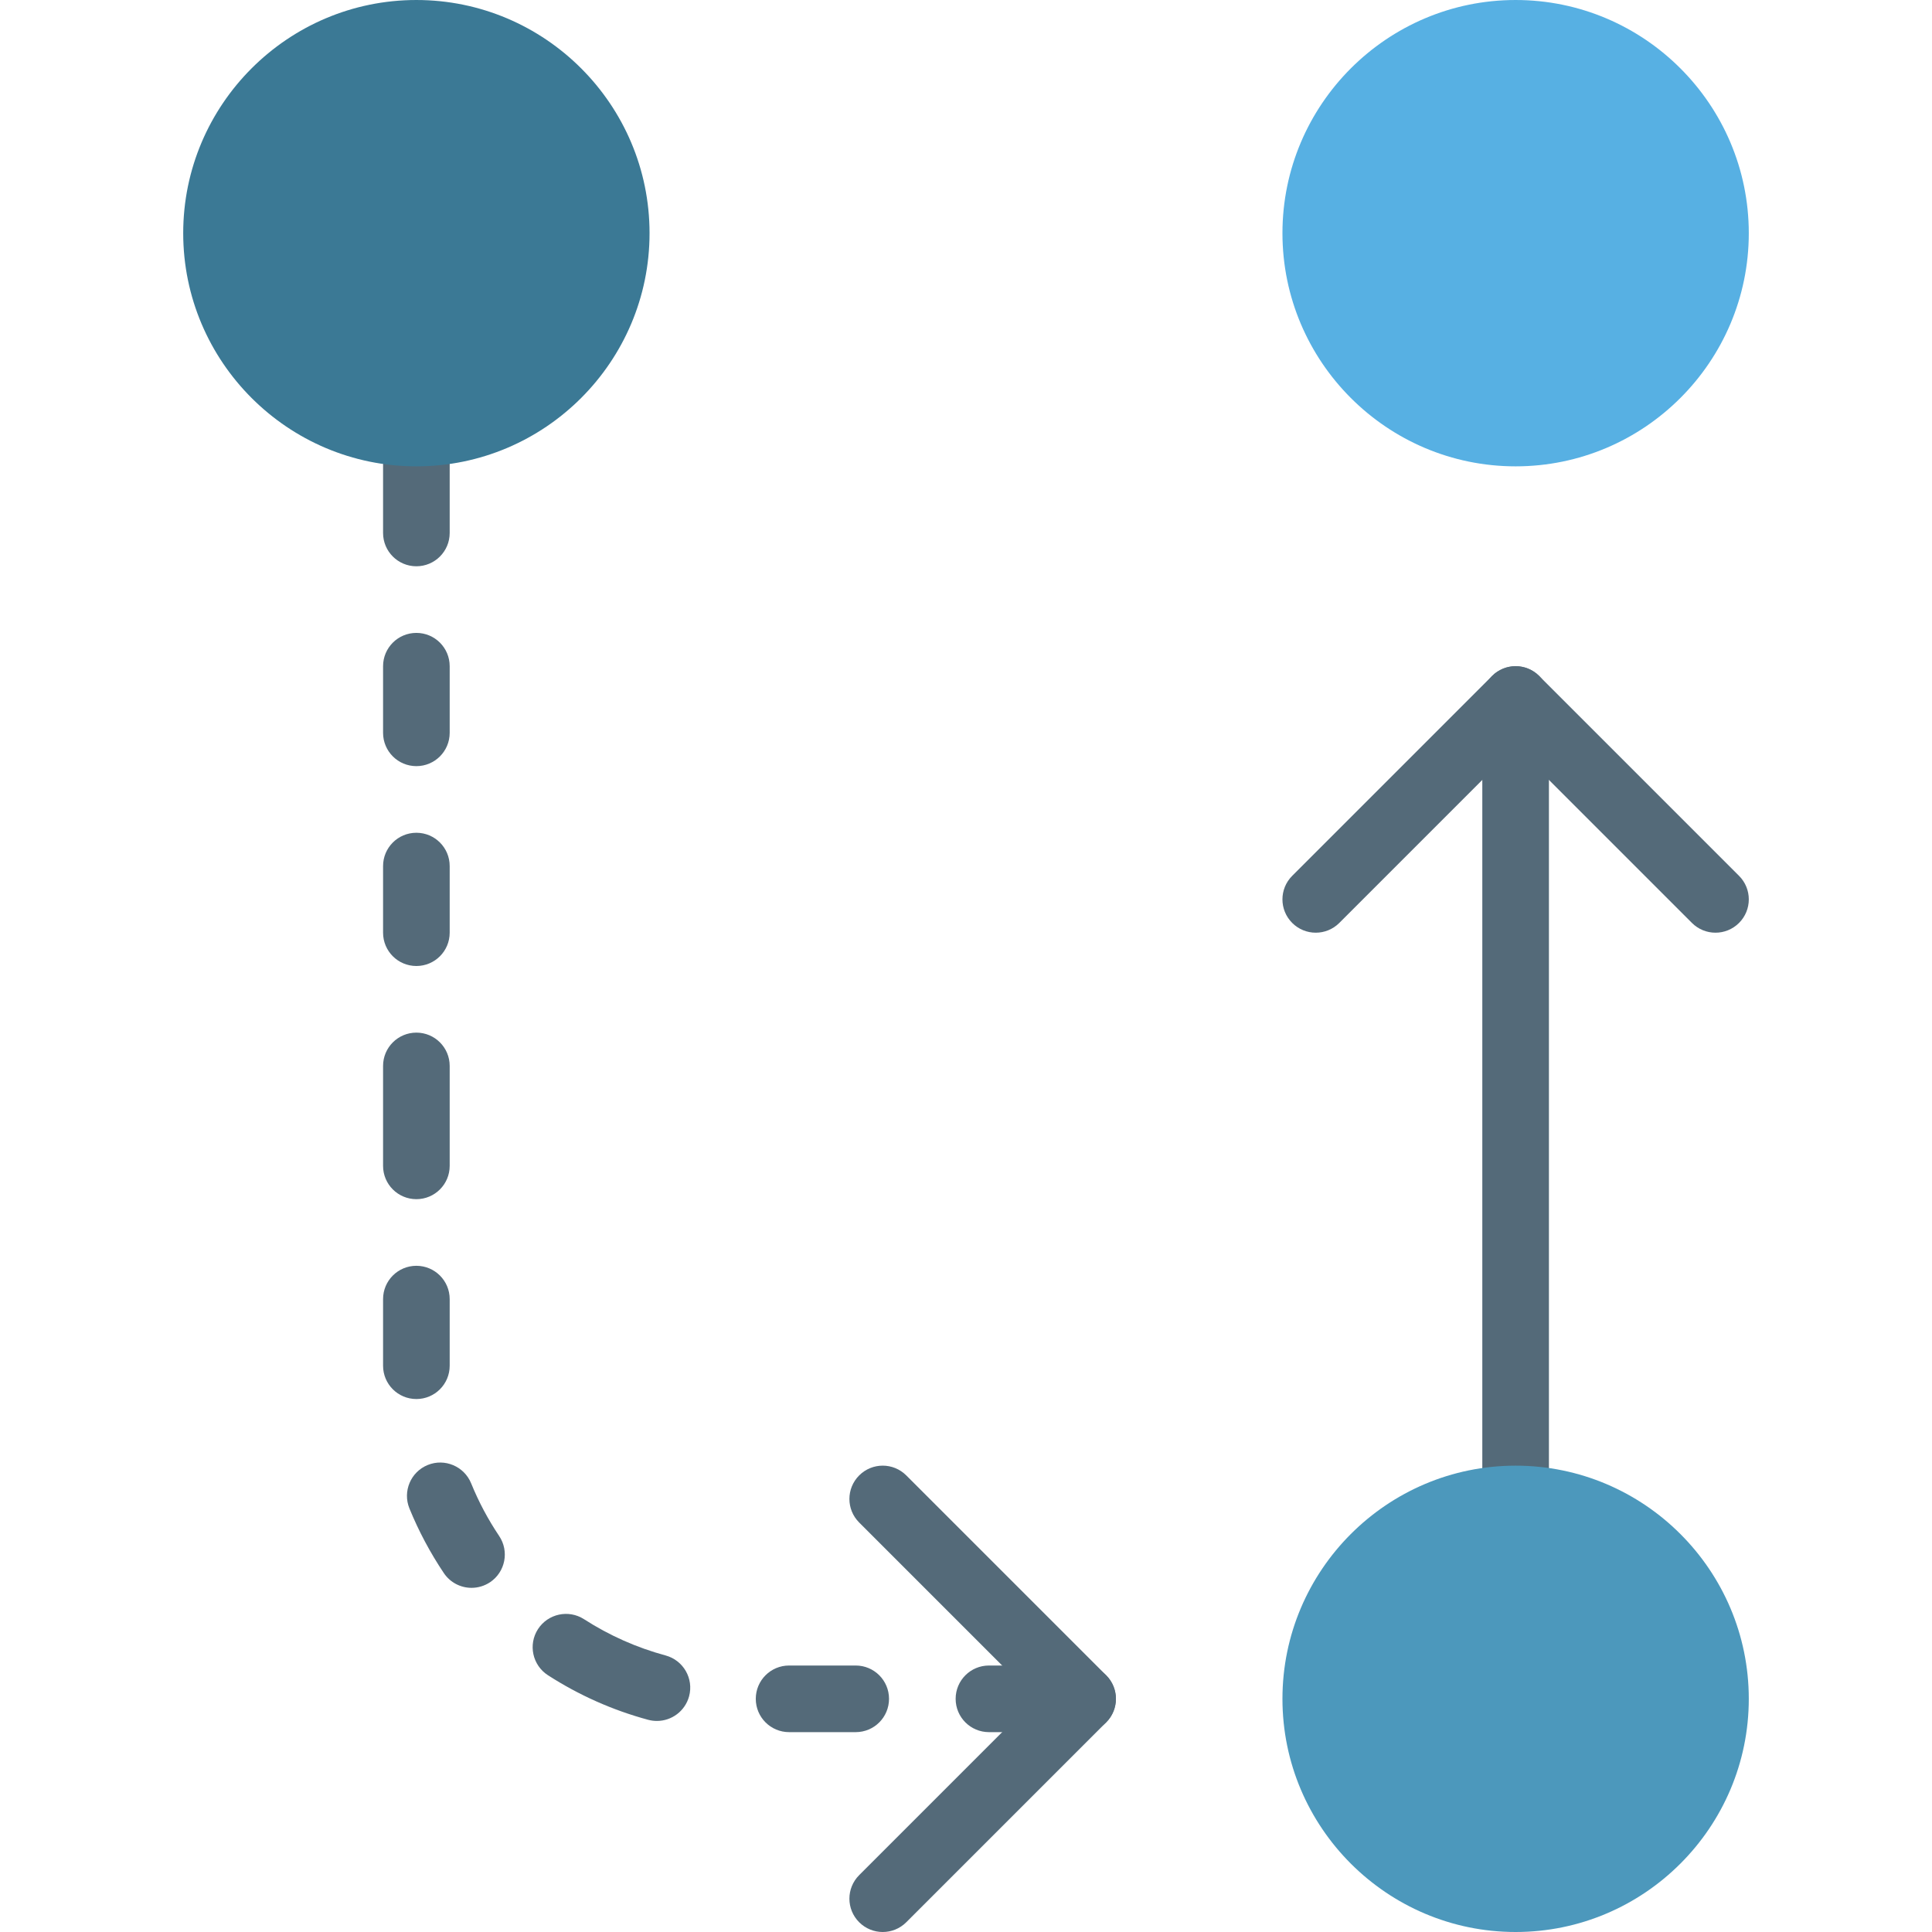
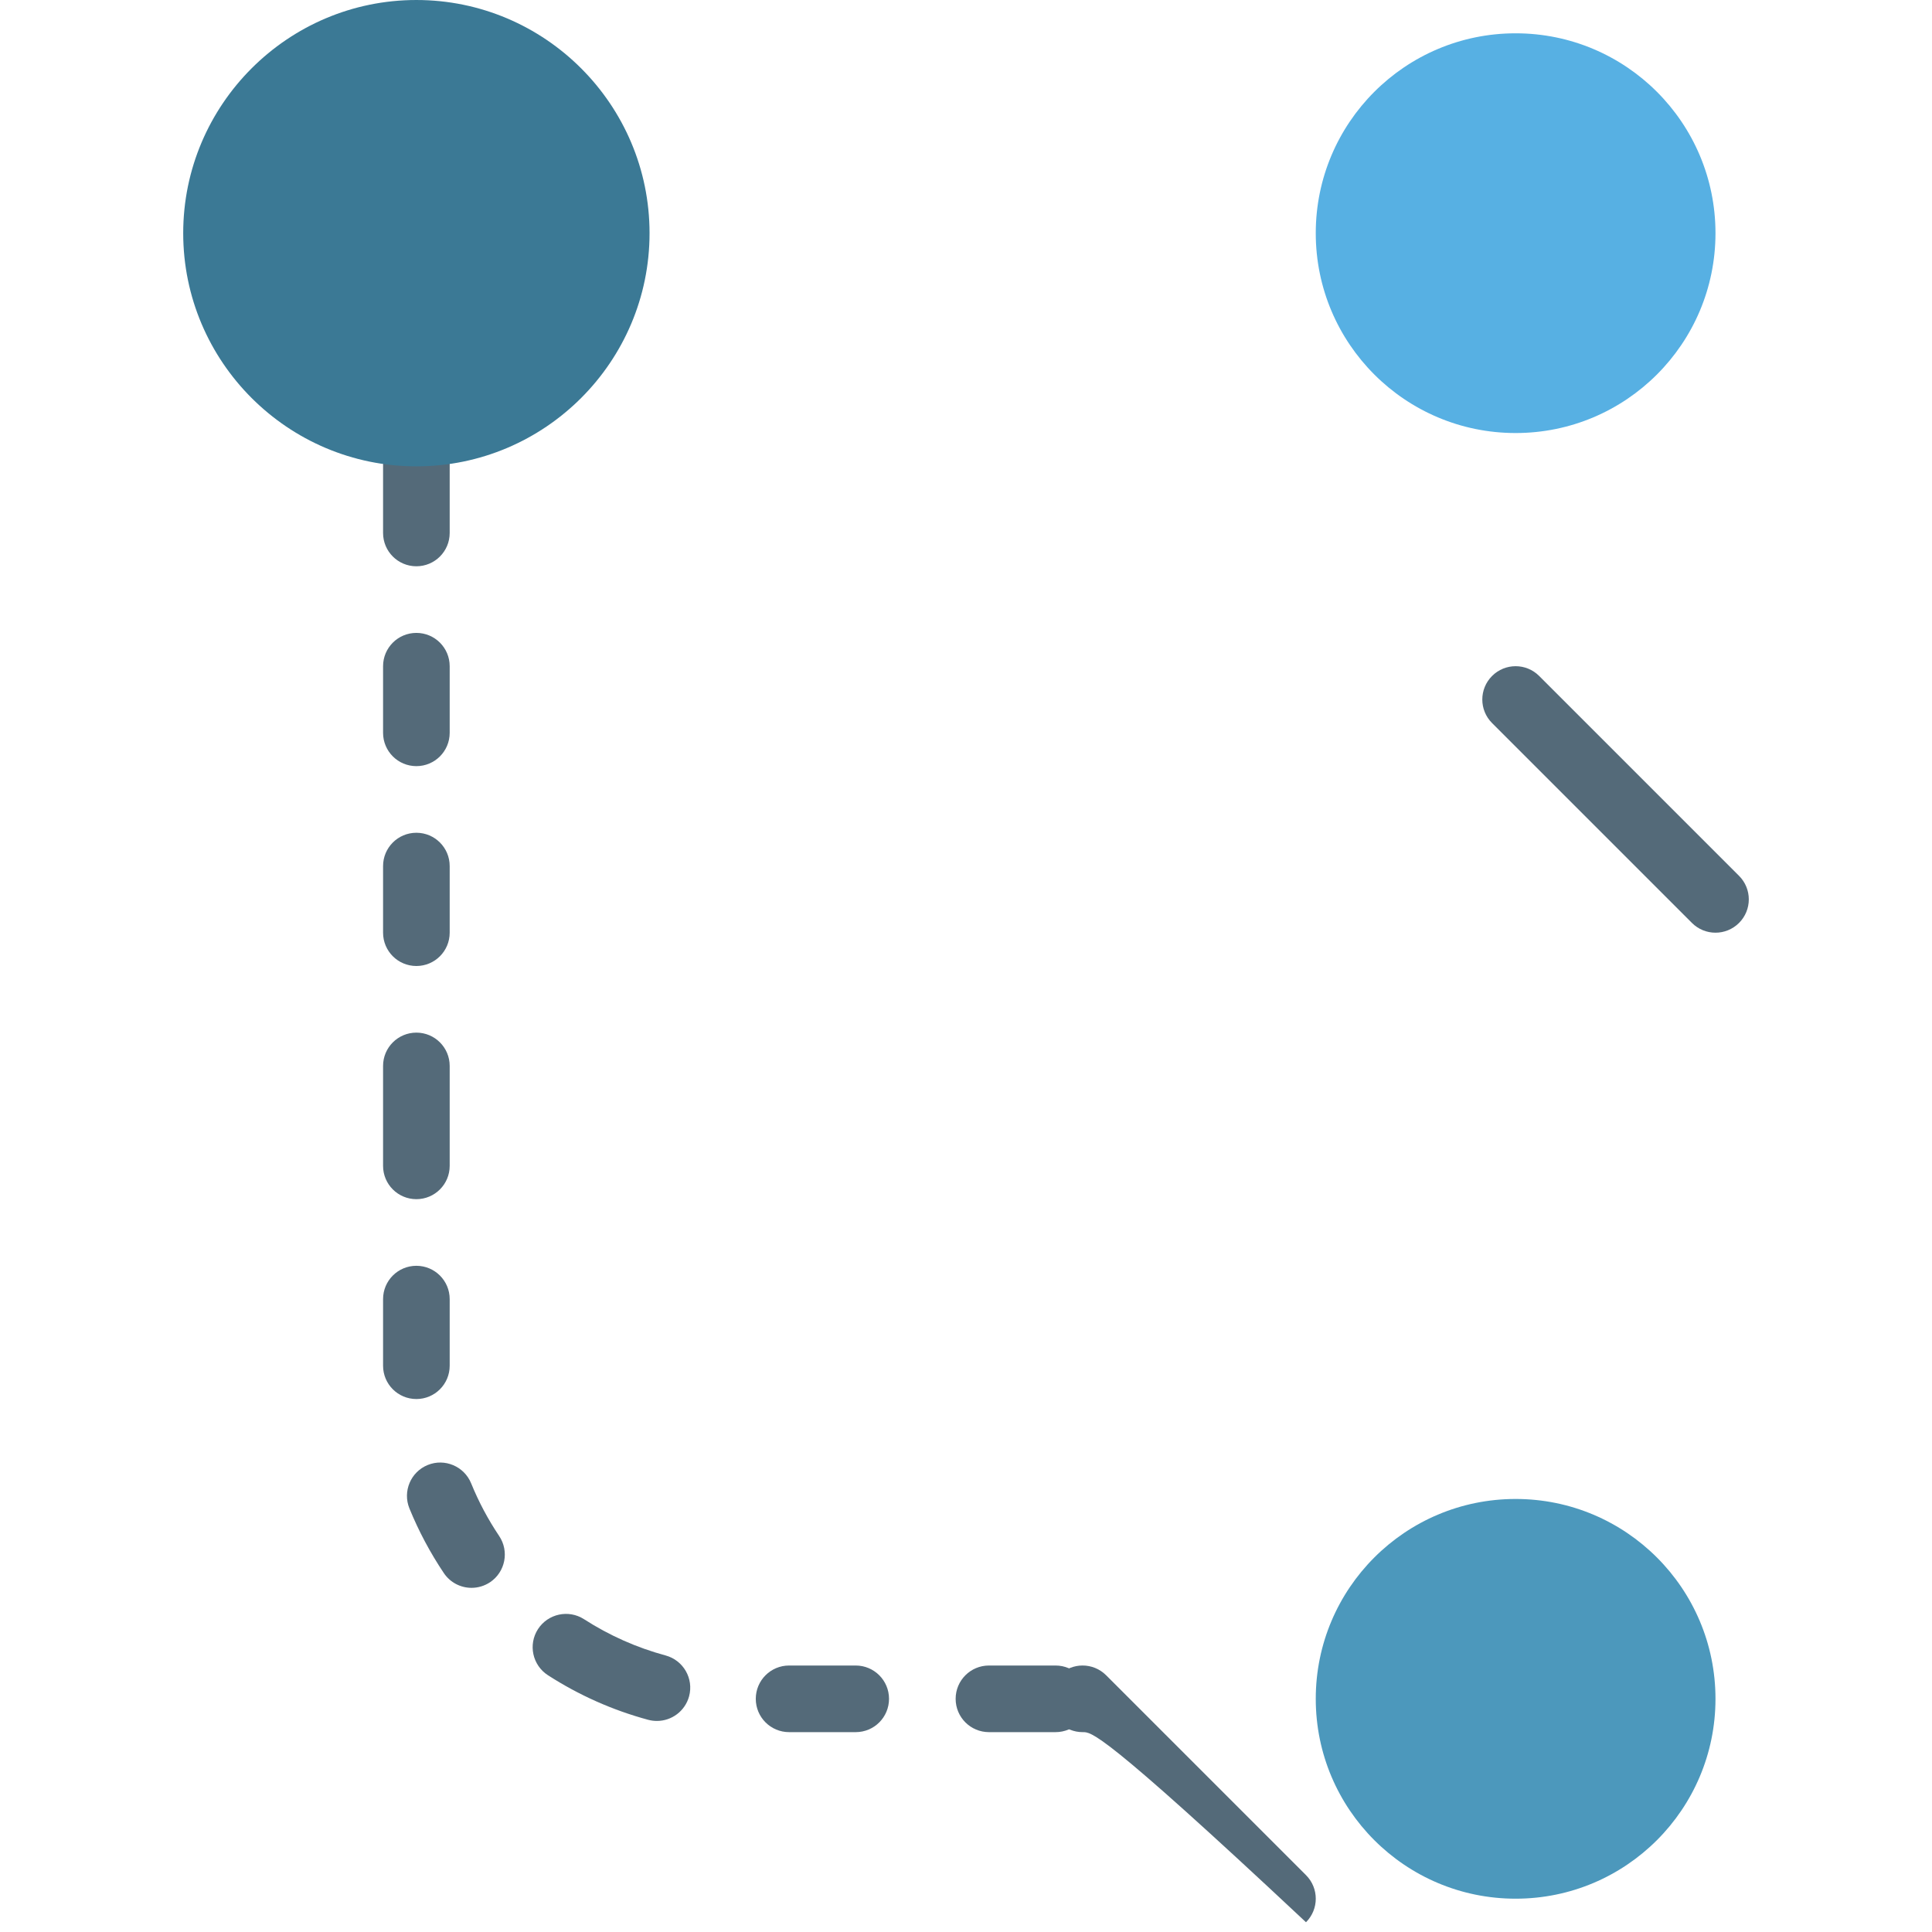
<svg xmlns="http://www.w3.org/2000/svg" version="1.1" id="Capa_1" viewBox="0 0 58 58" xml:space="preserve">
  <g>
-     <rect x="44.5" y="21" style="fill:#546A79;" width="2" height="24" />
-     <path style="fill:#546A79;" d="M39.5,28c-0.256,0-0.512-0.098-0.707-0.293c-0.391-0.391-0.391-1.023,0-1.414l6-6   c0.391-0.391,1.023-0.391,1.414,0s0.391,1.023,0,1.414l-6,6C40.012,27.902,39.756,28,39.5,28z" />
    <path style="fill:#546A79;" d="M51.5,28c-0.256,0-0.512-0.098-0.707-0.293l-6-6c-0.391-0.391-0.391-1.023,0-1.414   s1.023-0.391,1.414,0l6,6c0.391,0.391,0.391,1.023,0,1.414C52.012,27.902,51.756,28,51.5,28z" />
-     <path style="fill:#546A79;" d="M32.5,52c-0.256,0-0.512-0.098-0.707-0.293l-6-6c-0.391-0.391-0.391-1.023,0-1.414   s1.023-0.391,1.414,0l6,6c0.391,0.391,0.391,1.023,0,1.414C33.012,51.902,32.756,52,32.5,52z" />
-     <path style="fill:#546A79;" d="M26.5,58c-0.256,0-0.512-0.098-0.707-0.293c-0.391-0.391-0.391-1.023,0-1.414l6-6   c0.391-0.391,1.023-0.391,1.414,0s0.391,1.023,0,1.414l-6,6C27.012,57.902,26.756,58,26.5,58z" />
+     <path style="fill:#546A79;" d="M32.5,52c-0.256,0-0.512-0.098-0.707-0.293c-0.391-0.391-0.391-1.023,0-1.414   s1.023-0.391,1.414,0l6,6c0.391,0.391,0.391,1.023,0,1.414C33.012,51.902,32.756,52,32.5,52z" />
    <path style="fill:#546A79;" d="M31.689,52h-2c-0.552,0-1-0.447-1-1s0.448-1,1-1h2c0.552,0,1,0.447,1,1S32.242,52,31.689,52z    M25.689,52h-2c-0.552,0-1-0.447-1-1s0.448-1,1-1h2c0.552,0,1,0.447,1,1S26.242,52,25.689,52z M19.721,51.664   c-0.086,0-0.174-0.011-0.261-0.034c-1.067-0.288-2.08-0.739-3.011-1.339c-0.464-0.3-0.598-0.918-0.299-1.383   c0.3-0.463,0.918-0.597,1.382-0.299c0.758,0.488,1.582,0.855,2.45,1.089c0.533,0.145,0.849,0.693,0.705,1.227   C20.565,51.371,20.162,51.664,19.721,51.664z M14.156,47.668c-0.322,0-0.638-0.155-0.831-0.442   c-0.41-0.611-0.758-1.265-1.034-1.942c-0.208-0.512,0.038-1.096,0.55-1.304c0.509-0.208,1.094,0.039,1.303,0.55   c0.224,0.552,0.507,1.084,0.841,1.581c0.308,0.459,0.186,1.08-0.272,1.388C14.541,47.613,14.347,47.668,14.156,47.668z M12.5,42   c-0.552,0-1-0.447-1-1v-2c0-0.553,0.448-1,1-1s1,0.447,1,1v2C13.5,41.553,13.052,42,12.5,42z M12.5,36c-0.552,0-1-0.447-1-1v-3   c0-0.553,0.448-1,1-1s1,0.447,1,1v3C13.5,35.553,13.052,36,12.5,36z M12.5,29c-0.552,0-1-0.447-1-1v-2c0-0.553,0.448-1,1-1   s1,0.447,1,1v2C13.5,28.553,13.052,29,12.5,29z M12.5,23c-0.552,0-1-0.447-1-1v-2c0-0.553,0.448-1,1-1s1,0.447,1,1v2   C13.5,22.553,13.052,23,12.5,23z M12.5,17c-0.552,0-1-0.447-1-1v-3c0-0.553,0.448-1,1-1s1,0.447,1,1v3   C13.5,16.553,13.052,17,12.5,17z" />
    <g>
      <circle style="fill:#57B0E3;" cx="45.5" cy="7" r="6" />
-       <path style="fill:#57B0E3;" d="M45.5,14c-3.86,0-7-3.141-7-7s3.14-7,7-7c3.859,0,7,3.141,7,7S49.359,14,45.5,14z M45.5,2    c-2.757,0-5,2.243-5,5s2.243,5,5,5s5-2.243,5-5S48.257,2,45.5,2z" />
    </g>
    <g>
      <circle style="fill:#4C98BC;" cx="45.5" cy="51" r="6" />
-       <path style="fill:#4C98BC;" d="M45.5,58c-3.86,0-7-3.141-7-7s3.14-7,7-7c3.859,0,7,3.141,7,7S49.359,58,45.5,58z M45.5,46    c-2.757,0-5,2.243-5,5s2.243,5,5,5s5-2.243,5-5S48.257,46,45.5,46z" />
    </g>
    <g>
      <circle style="fill:#3B7995;" cx="12.5" cy="7" r="6" />
      <path style="fill:#3B7995;" d="M12.5,14c-3.86,0-7-3.141-7-7s3.14-7,7-7s7,3.141,7,7S16.36,14,12.5,14z M12.5,2    c-2.757,0-5,2.243-5,5s2.243,5,5,5s5-2.243,5-5S15.257,2,12.5,2z" />
    </g>
  </g>
</svg>